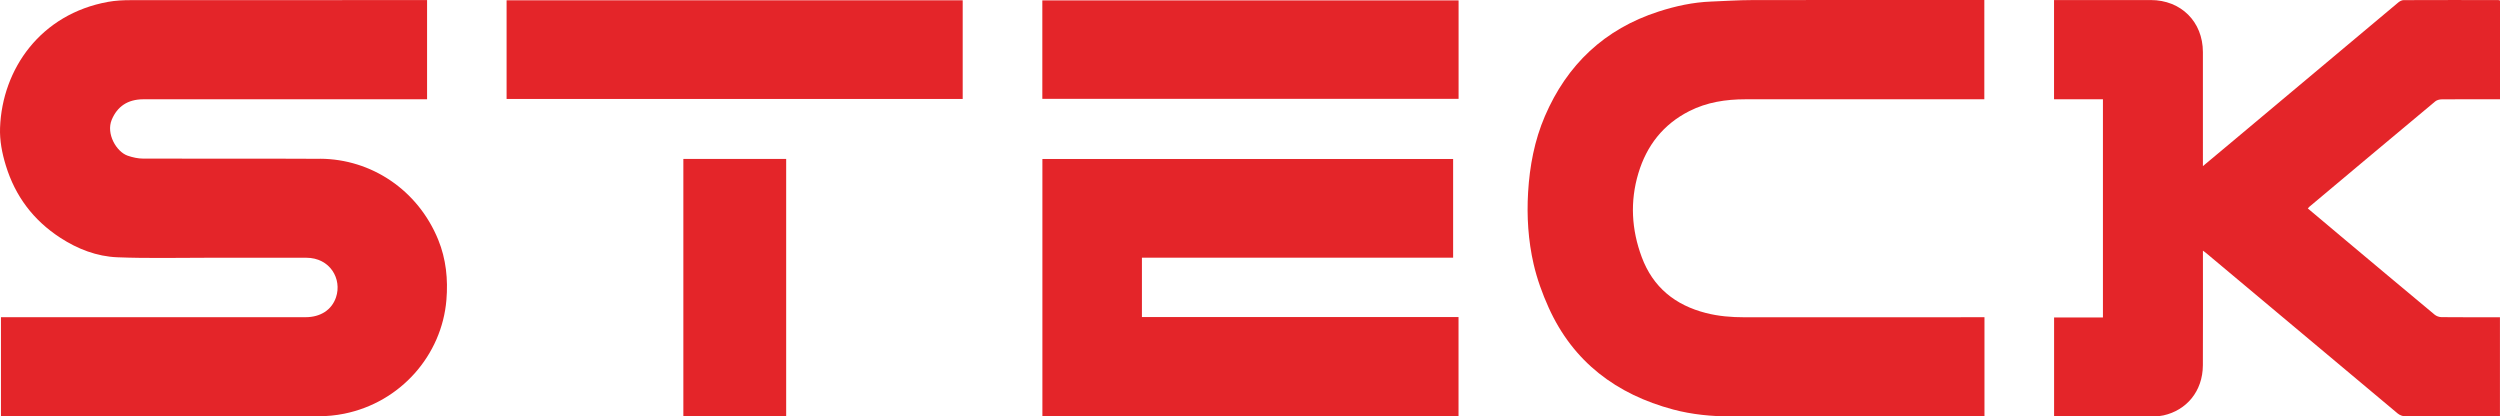
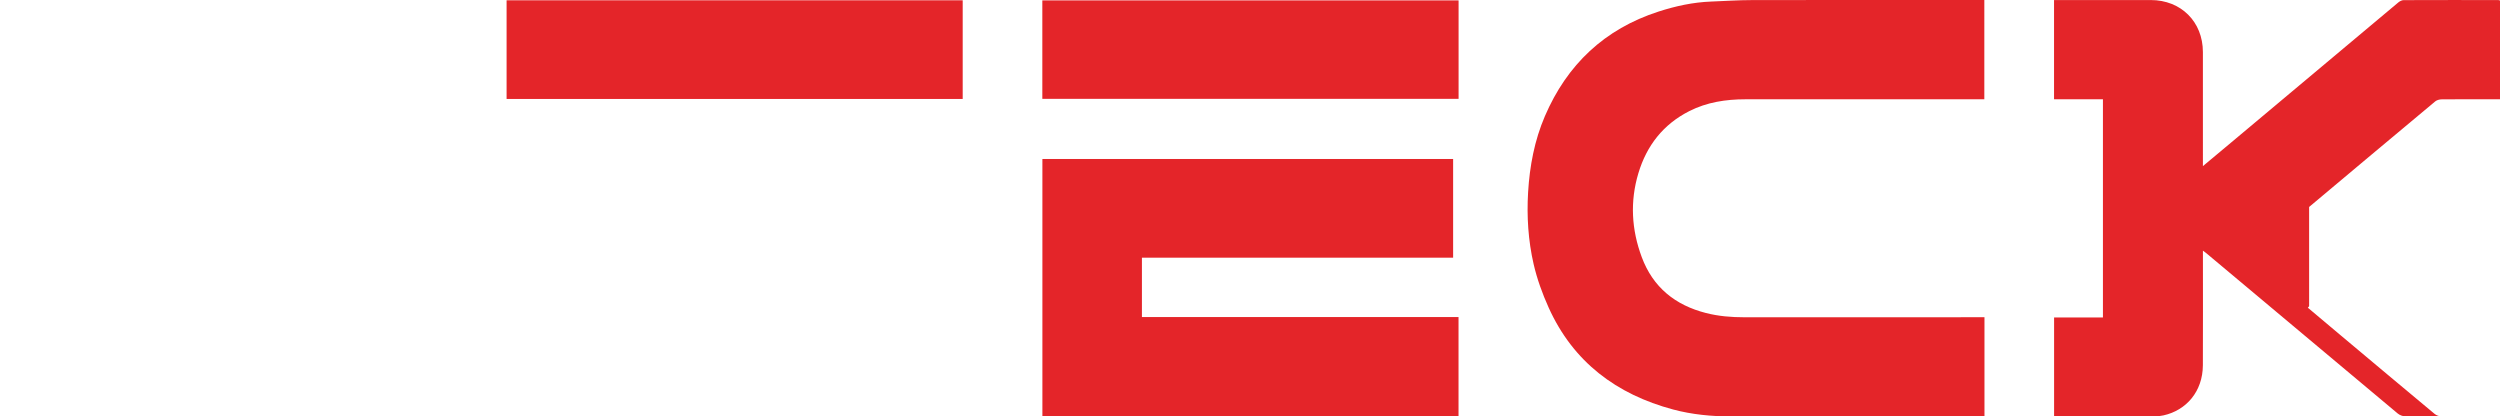
<svg xmlns="http://www.w3.org/2000/svg" id="Layer_2" viewBox="0 0 1842.12 306.89">
  <defs>
    <style>.cls-1{fill:#e42529;stroke-width:0px;}</style>
  </defs>
  <g id="Layer_1-2">
-     <path class="cls-1" d="m235.95,117.02c-43.47-.24-86.94,0-130.42-.15-3.81-.01-7.77-.89-11.4-2.13-8.38-2.87-16.11-16.24-11.78-26.55,4.03-9.58,11.57-15.04,23.4-15.04,68.11,0,136.23,0,204.34,0,1.5,0,2.99,0,4.6,0V.06h-4.76C238.8.06,167.65.03,96.5.11c-5.62,0-11.33.26-16.84,1.26C29.98,10.34,1.64,50.75.04,94.11c-.35,9.4,1.46,18.74,4.26,27.86,6.94,22.63,20.32,40.35,40.12,53.22,12.79,8.32,26.92,13.79,42.07,14.39,22.58.9,45.23.32,67.85.34,23.76.02,47.52.02,71.27,0,17.68-.02,26.52,15.71,21.97,29.17-3.16,9.33-11.47,14.64-22.45,14.64-73.3,0-146.59,0-219.89,0-1.48,0-2.95,0-4.54,0v73.08h5.28c76.2,0,152.4.04,228.61-.08,6.35-.01,12.81-.63,19.03-1.89,41.6-8.4,71.95-43.15,75.32-83.86,1.25-15.09-.22-30.06-6.06-44.37-14.97-36.65-49.31-59.42-86.91-59.63Z" />
-     <path class="cls-1" d="m1701.47,152.5c30.95-25.96,61.9-51.92,92.93-77.79,1.19-1,3.16-1.48,4.77-1.5,13.01-.12,26.03-.07,39.05-.07h3.91V.38c-.55-.15-.91-.33-1.27-.34-23.25-.02-46.5-.05-69.75.05-1.33,0-2.89.84-3.96,1.74-41.05,34.35-82.06,68.75-123.08,103.14-6.72,5.63-13.45,11.24-20.86,17.43v-4.91c0-26.39.03-52.77-.01-79.16-.04-22.33-16.11-38.3-38.48-38.3-22.37,0-44.73,0-67.1,0-1.36,0-2.72,0-4.11,0v73.12h36.03v160.75h-35.99v72.8c.79.06,1.29.14,1.8.14,24.01,0,48.02.03,72.03-.02,2.25,0,4.55-.26,6.76-.75,16.89-3.73,28.94-17.68,29.04-36.92.14-26.64.04-53.28.04-79.92v-4.54c1.27.95,1.87,1.36,2.43,1.82,47.02,39.41,94.03,78.84,141.11,118.18,1.48,1.23,3.77,2.09,5.69,2.11,21.99.15,43.97.09,65.96.09h3.67v-73.13c-14.54,0-28.82.06-43.09-.08-1.7-.02-3.72-.74-5.02-1.82-23.2-19.29-46.31-38.69-69.43-58.07-7.99-6.7-15.97-13.43-24.01-20.19.47-.55.68-.86.95-1.09Z" />
+     <path class="cls-1" d="m1701.47,152.5c30.95-25.96,61.9-51.92,92.93-77.79,1.19-1,3.16-1.48,4.77-1.5,13.01-.12,26.03-.07,39.05-.07h3.91V.38c-.55-.15-.91-.33-1.27-.34-23.25-.02-46.5-.05-69.75.05-1.33,0-2.89.84-3.96,1.74-41.05,34.35-82.06,68.75-123.08,103.14-6.72,5.63-13.45,11.24-20.86,17.43v-4.91c0-26.39.03-52.77-.01-79.16-.04-22.33-16.11-38.3-38.48-38.3-22.37,0-44.73,0-67.1,0-1.36,0-2.72,0-4.11,0v73.12h36.03v160.75h-35.99v72.8c.79.06,1.29.14,1.8.14,24.01,0,48.02.03,72.03-.02,2.25,0,4.55-.26,6.76-.75,16.89-3.73,28.94-17.68,29.04-36.92.14-26.64.04-53.28.04-79.92v-4.54c1.27.95,1.87,1.36,2.43,1.82,47.02,39.41,94.03,78.84,141.11,118.18,1.48,1.23,3.77,2.09,5.69,2.11,21.99.15,43.97.09,65.96.09h3.67c-14.54,0-28.82.06-43.09-.08-1.7-.02-3.72-.74-5.02-1.82-23.2-19.29-46.31-38.69-69.43-58.07-7.99-6.7-15.97-13.43-24.01-20.19.47-.55.68-.86.95-1.09Z" />
    <path class="cls-1" d="m1285.32,233.78c-9.56,0-18.99-.76-28.26-3.13-22.69-5.79-39.07-18.97-47.33-41.16-7.55-20.28-8.76-41.01-2.49-61.87,6.13-20.4,18.32-36.01,37.52-45.75,12.96-6.57,26.92-8.7,41.27-8.71,57.24-.03,114.48-.01,171.71-.01h4.41V.01h-4.78c-55.47,0-110.94-.06-166.41.05-10.05.02-20.09.71-30.14,1.09-13.29.51-26.14,3.31-38.74,7.38-39.77,12.85-67.42,39.07-83.75,77.11-7.63,17.78-11.22,36.78-12.36,56.1-1.05,17.75.09,35.52,4.06,52.82,2.52,10.97,6.44,21.8,11.08,32.08,18.09,40.11,49.99,63.95,91.82,75.12,13.9,3.71,28.29,5.08,42.75,5.08,60.78-.03,121.55-.01,182.33-.01h4.24v-73.08h-4.84c-57.36,0-114.73-.03-172.09.03Z" />
    <path class="cls-1" d="m841.42,189.87h229.31v-72.72h-302.64v189.48h306.62v-73.01h-233.29v-43.76Z" />
    <path class="cls-1" d="m373.28,72.92h336.08V.22h-336.08v72.7Z" />
    <path class="cls-1" d="m768.04,72.83h306.71V.29h-306.71v72.54Z" />
-     <path class="cls-1" d="m503.53,306.65h75.76V117.11h-75.76v189.54Z" />
  </g>
</svg>